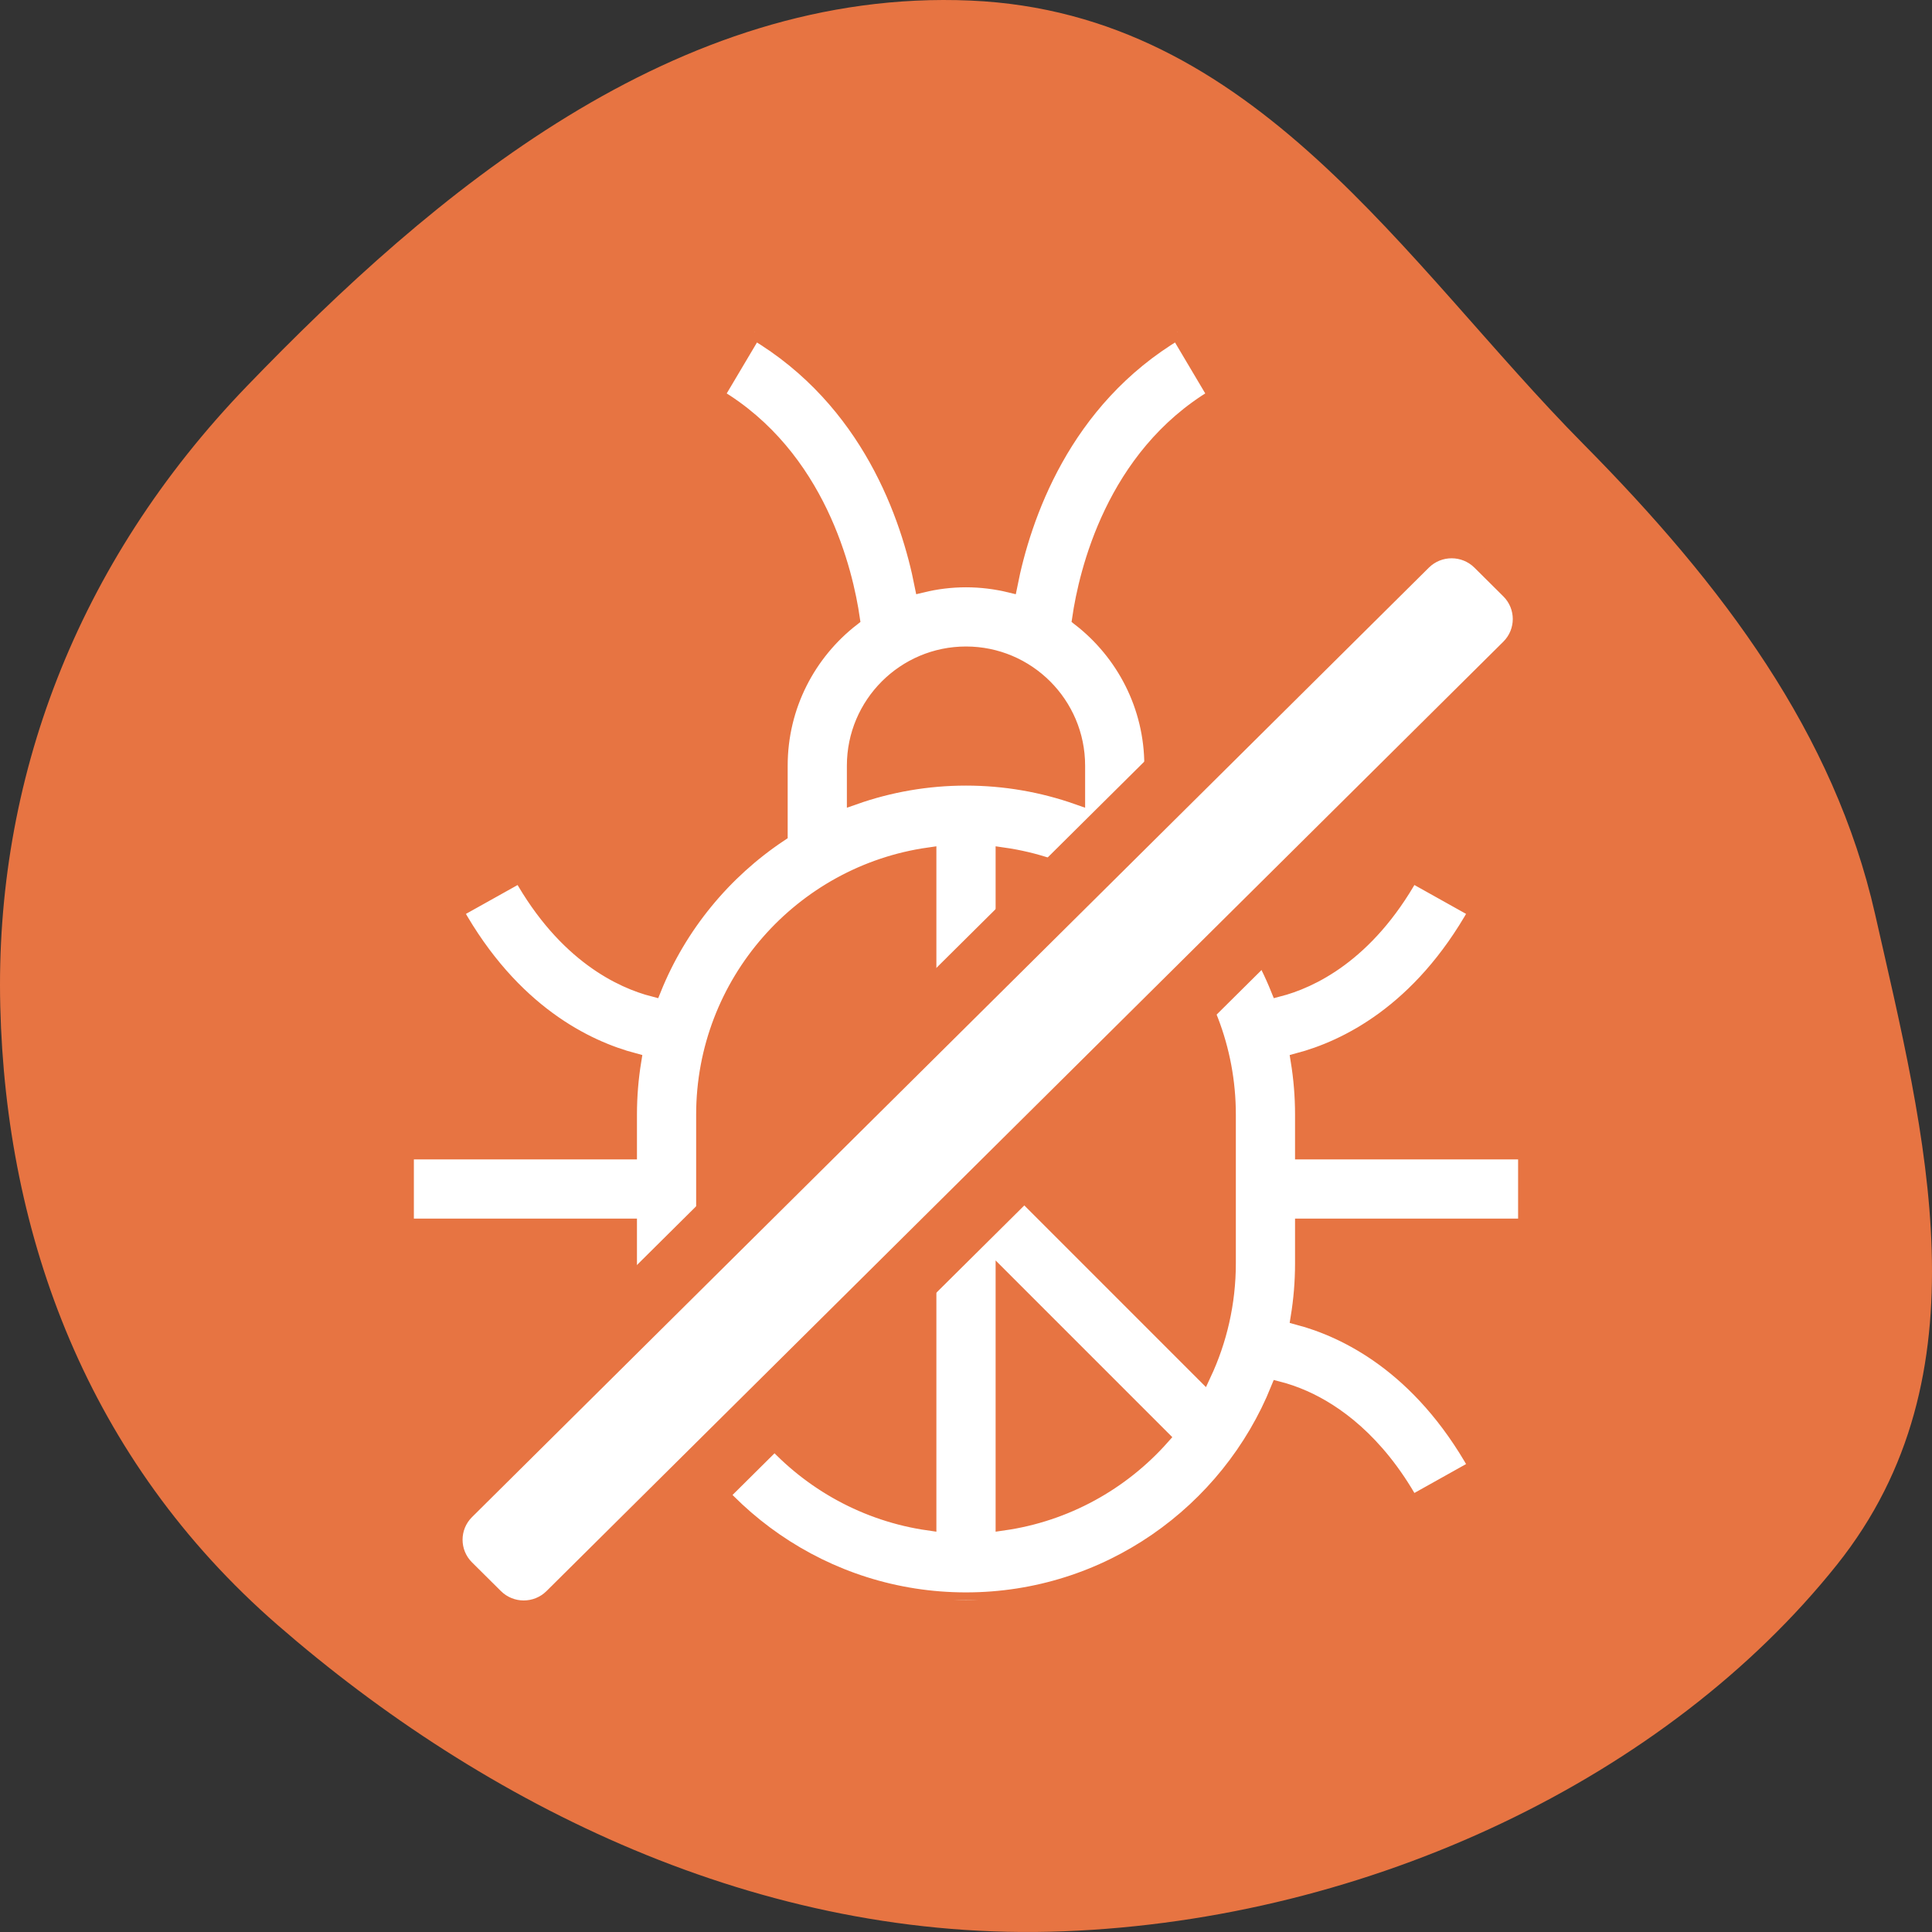
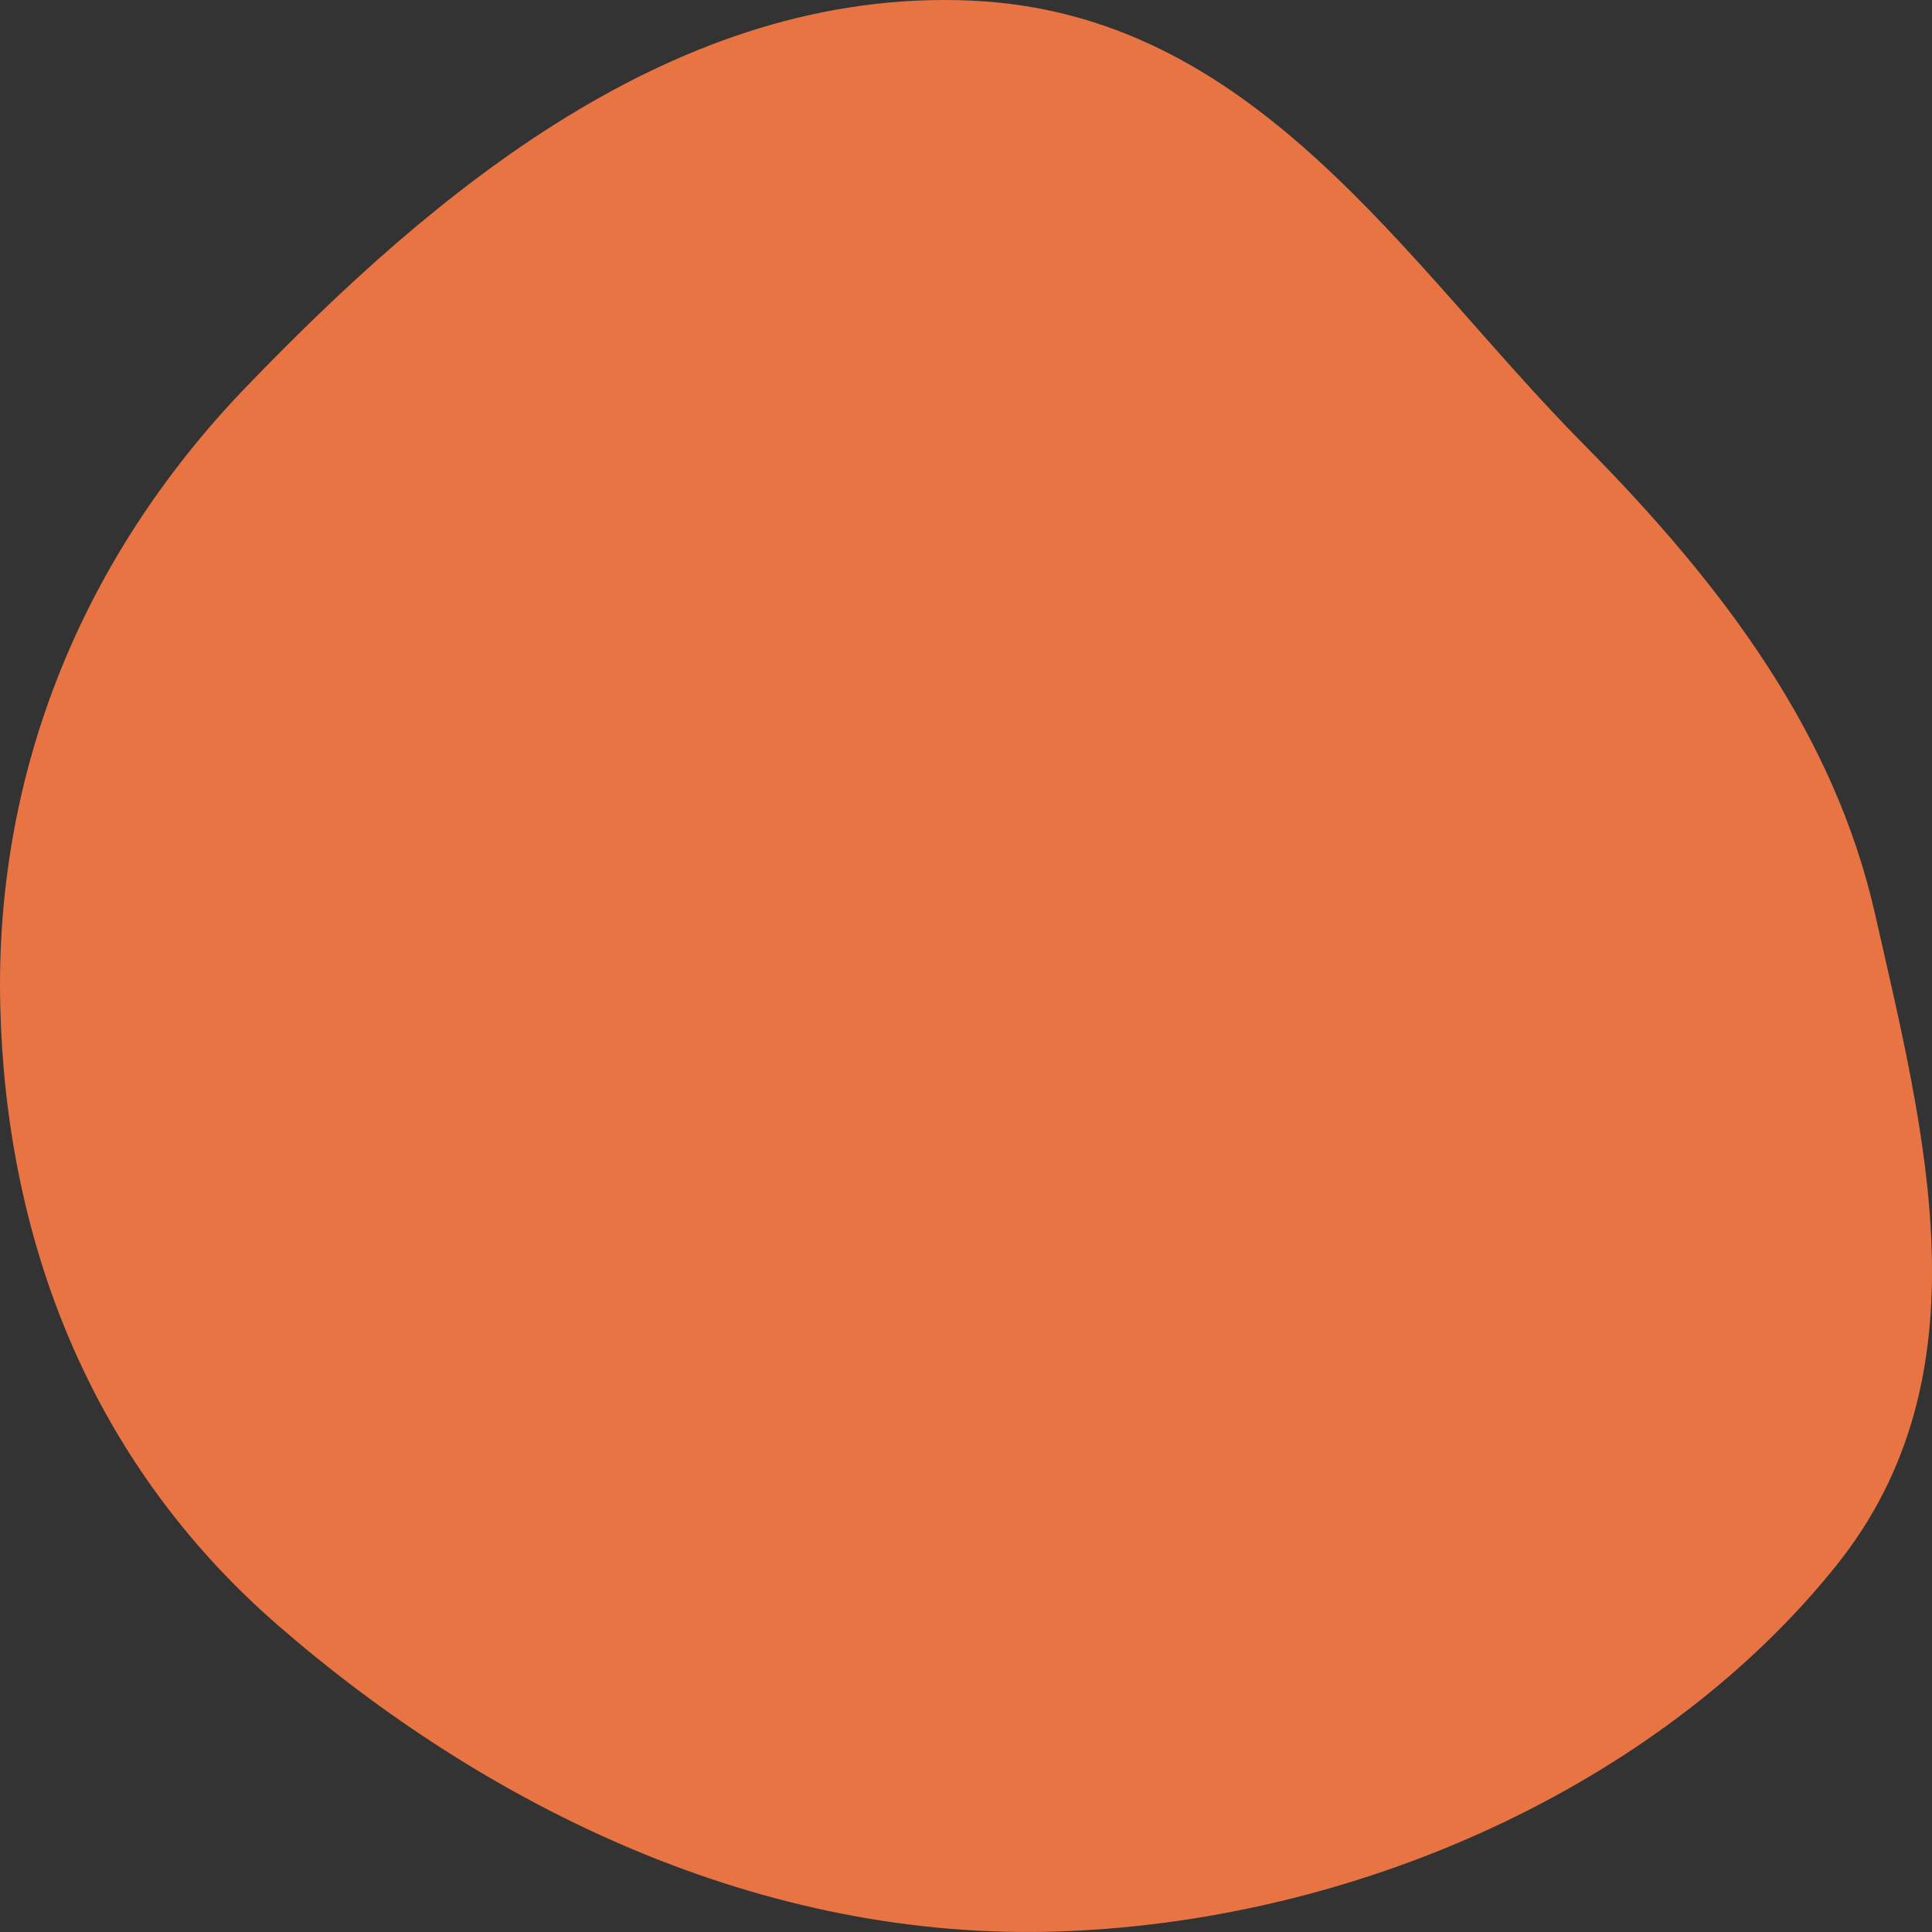
<svg xmlns="http://www.w3.org/2000/svg" width="64" height="64" viewBox="0 0 64 64" fill="none">
  <rect x="0" y="0" width="64" height="64" fill="#333333" stroke="none" />
  <path fill-rule="evenodd" clip-rule="evenodd" d="M0.009 33.334C-0.174 25.891 2.5 18.677 8.19 12.78C14.339 6.407 22.371 -0.406 32.153 0.019C41.597 0.429 46.533 8.73 52.445 14.703C57.094 19.398 60.761 24.302 62.116 30.288C63.772 37.604 65.881 45.53 60.849 51.836C55.229 58.877 45.39 63.584 35.232 63.977C25.169 64.366 16.036 59.78 9.197 53.831C2.892 48.346 0.196 40.947 0.009 33.334Z" fill="#E77442" />
  <g clip-path="url(#clip0_6143_12858)">
-     <path d="M43.15 40.618H50.539V38.156H43.15V36.924C43.15 36.314 43.1 35.716 43.005 35.133C44.568 34.718 47.032 33.536 48.908 30.179L46.76 28.978C45.27 31.645 43.4 32.497 42.346 32.769C41.498 30.663 40.024 28.874 38.157 27.633V25.362C38.157 23.384 37.219 21.623 35.765 20.495C35.989 18.966 36.877 15.128 40.266 13.117L39.01 11C35.192 13.266 33.894 17.162 33.455 19.38C32.988 19.267 32.501 19.205 32 19.205C31.499 19.205 31.012 19.267 30.545 19.38C30.106 17.162 28.808 13.266 24.99 11L23.733 13.117C27.123 15.128 28.012 18.966 28.235 20.495C26.781 21.623 25.843 23.384 25.843 25.362V27.633C23.976 28.875 22.502 30.663 21.654 32.769C20.6 32.497 18.73 31.645 17.24 28.979L15.092 30.179C16.968 33.536 19.433 34.718 20.995 35.133C20.9 35.717 20.85 36.314 20.85 36.924V38.156H13.46V40.618H20.85V41.85C20.85 42.459 20.9 43.057 20.994 43.639C19.432 44.055 16.968 45.237 15.091 48.595L17.24 49.795C18.73 47.129 20.6 46.277 21.654 46.005C23.305 50.101 27.32 53 32 53C36.678 53 40.692 50.103 42.344 46.01C42.593 46.074 42.886 46.17 43.208 46.313C44.183 46.748 45.592 47.705 46.76 49.795L48.908 48.594C47.032 45.237 44.568 44.055 43.005 43.64C43.1 43.057 43.15 42.459 43.15 41.85V40.618H43.15ZM40.689 36.924V41.85C40.689 43.161 40.396 44.405 39.874 45.521L33.231 38.877V28.323C37.441 28.922 40.689 32.55 40.689 36.924ZM28.304 25.362C28.304 23.324 29.962 21.666 32 21.666C34.038 21.666 35.696 23.324 35.696 25.362V26.404C34.539 25.997 33.295 25.774 32 25.774C30.705 25.774 29.461 25.997 28.304 26.404V25.362ZM23.311 36.924C23.311 32.55 26.559 28.922 30.769 28.323V38.877L24.126 45.521C23.604 44.405 23.311 43.161 23.311 41.85V36.924ZM25.509 47.619L30.769 42.358V50.451C28.689 50.155 26.843 49.119 25.509 47.619ZM33.231 50.451V42.358L38.491 47.618C37.157 49.119 35.311 50.155 33.231 50.451Z" fill="white" stroke="#E77442" stroke-width="0.5" />
    <path d="M48.919 17.701L47.962 16.75C47.545 16.336 46.869 16.335 46.452 16.749L14.755 48.201C14.338 48.615 14.338 49.286 14.755 49.701L15.712 50.651C16.129 51.066 16.805 51.066 17.222 50.652L48.919 19.201C49.336 18.787 49.336 18.115 48.919 17.701Z" fill="#E77442" />
    <path d="M50.681 21.811L49.725 20.86C49.308 20.446 48.631 20.445 48.214 20.859L16.518 52.311C16.101 52.725 16.101 53.396 16.518 53.811L17.474 54.761C17.891 55.176 18.568 55.176 18.985 54.763L50.681 23.311C51.098 22.897 51.098 22.225 50.681 21.811Z" fill="#E77442" />
-     <path d="M49.8 19.756L48.843 18.805C48.426 18.391 47.75 18.39 47.333 18.804L15.636 50.256C15.219 50.67 15.219 51.341 15.636 51.756L16.593 52.706C17.01 53.121 17.686 53.121 18.103 52.707L49.8 21.256C50.217 20.842 50.217 20.17 49.8 19.756Z" fill="white" />
  </g>
  <defs>
    <clipPath id="clip0_6143_12858">
      <rect width="42" height="42" fill="white" transform="translate(11 11)" />
    </clipPath>
  </defs>
</svg>